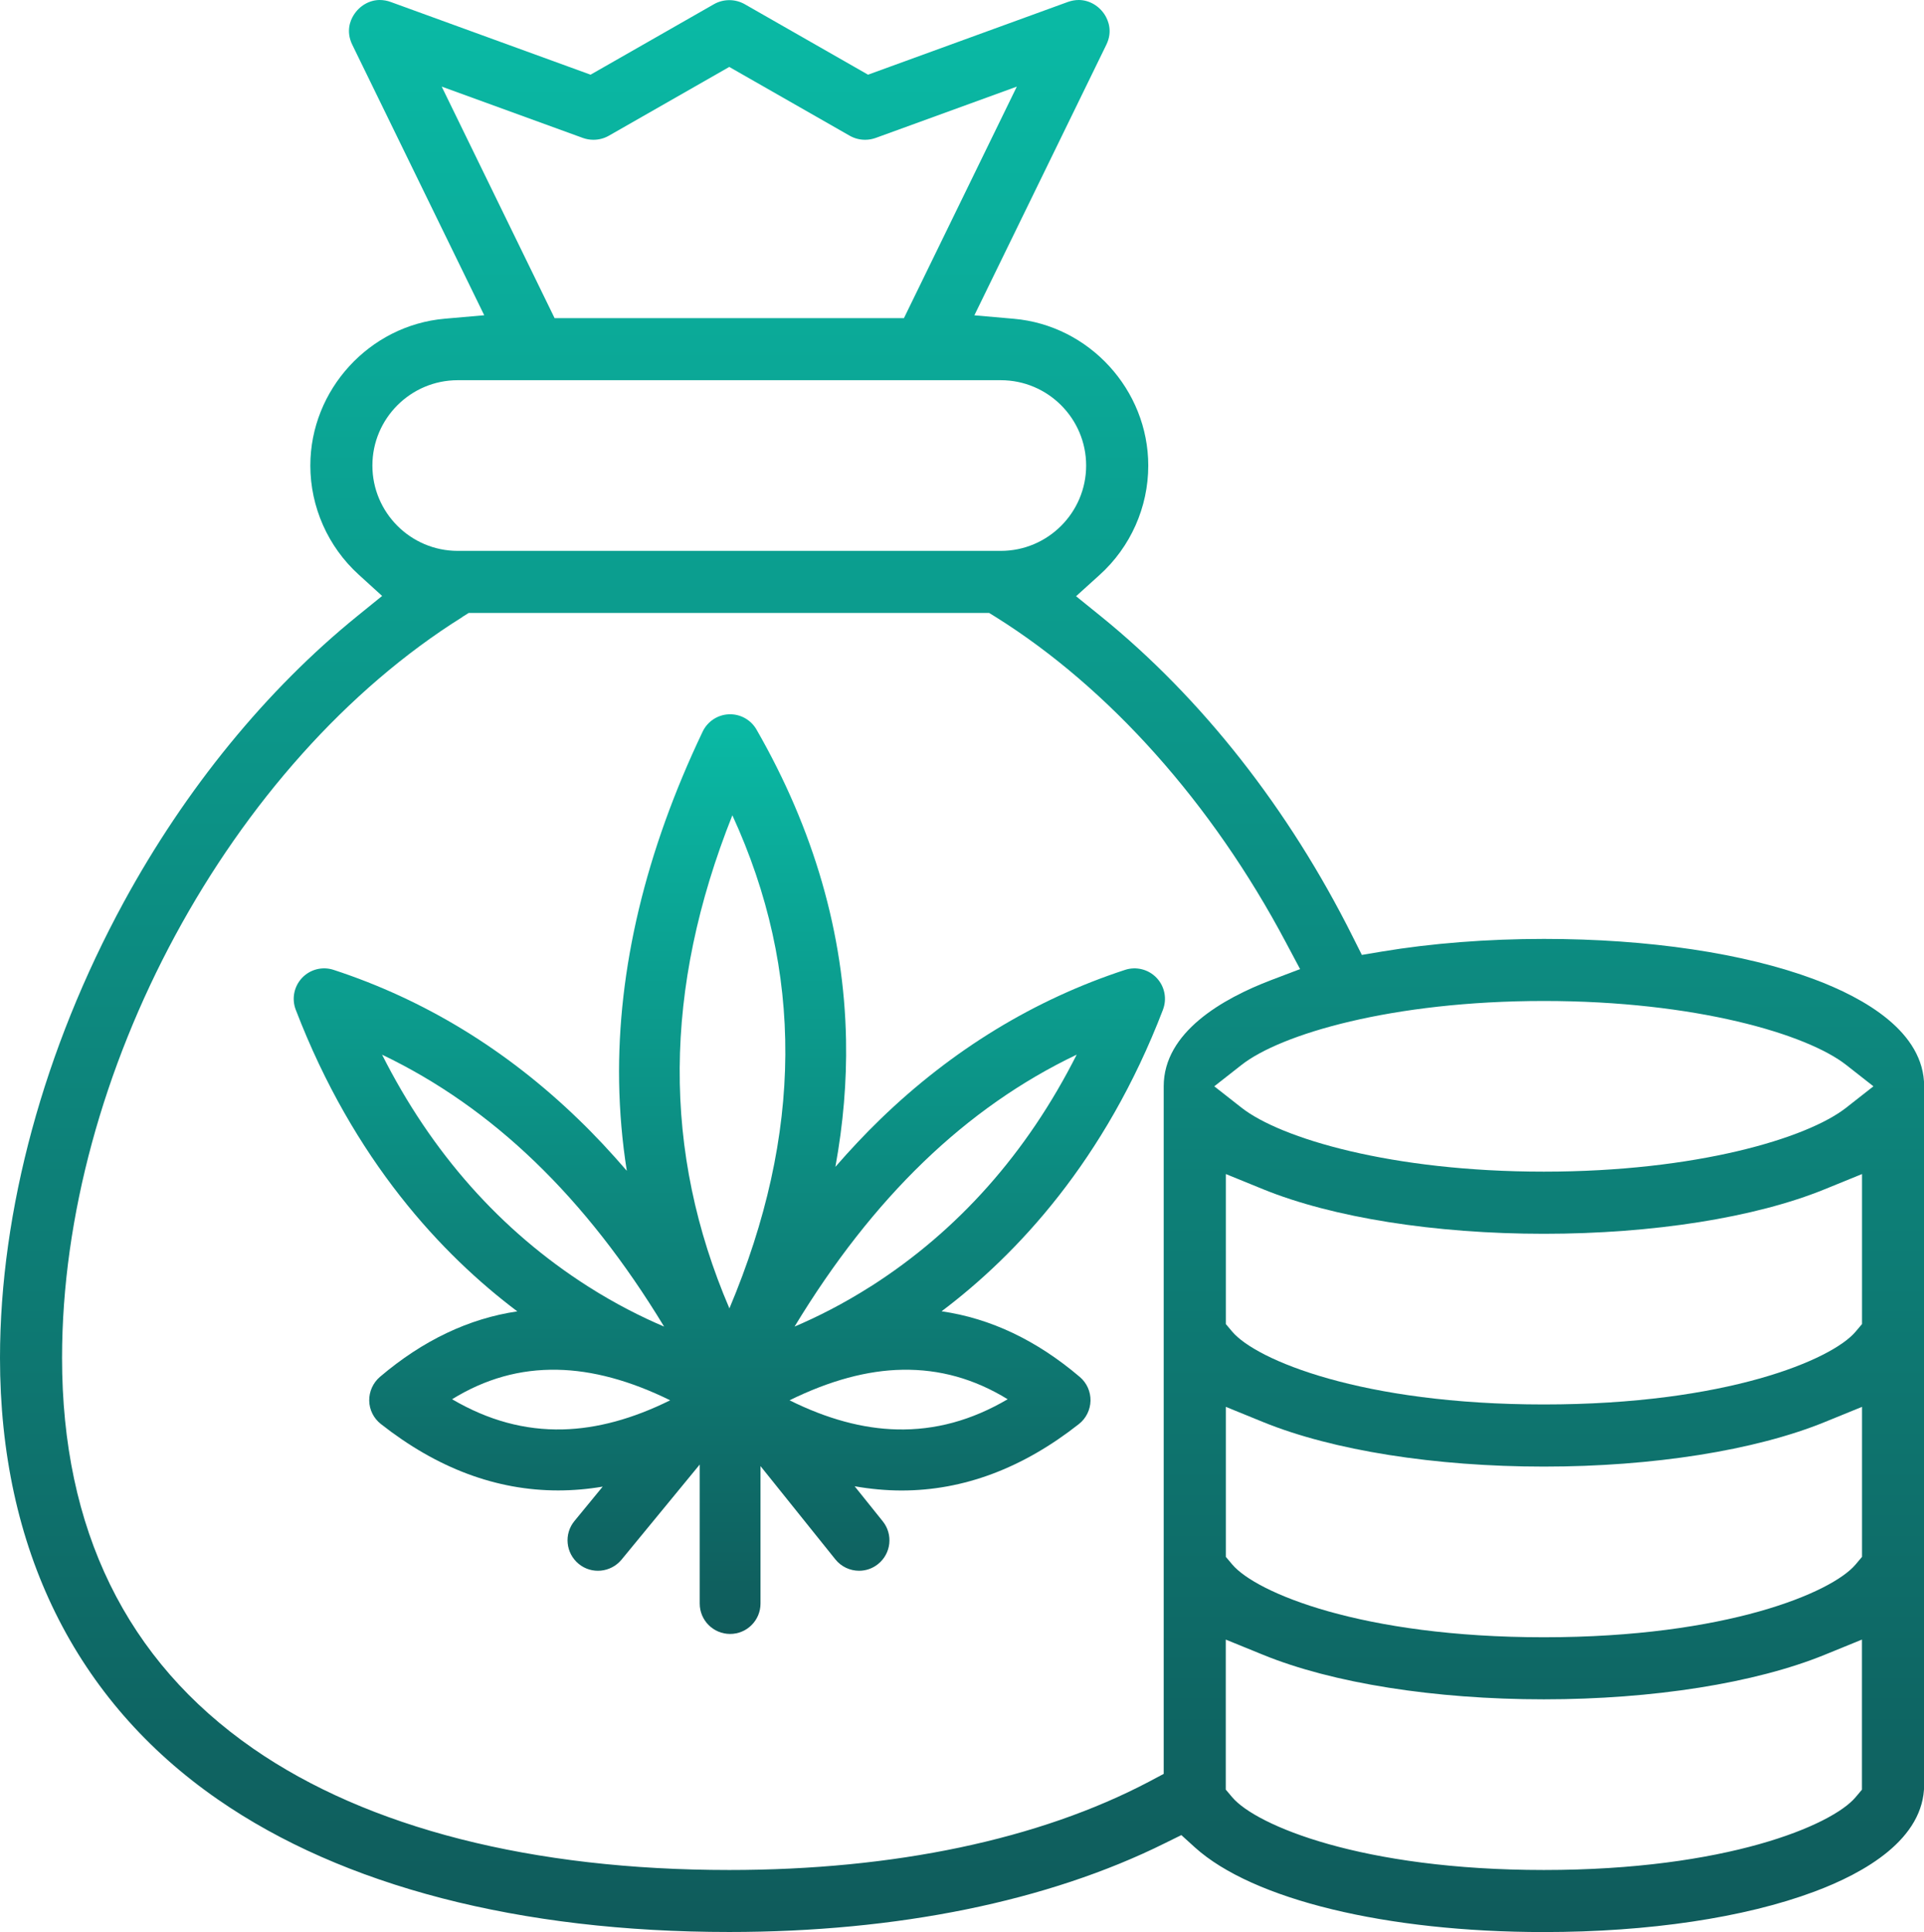
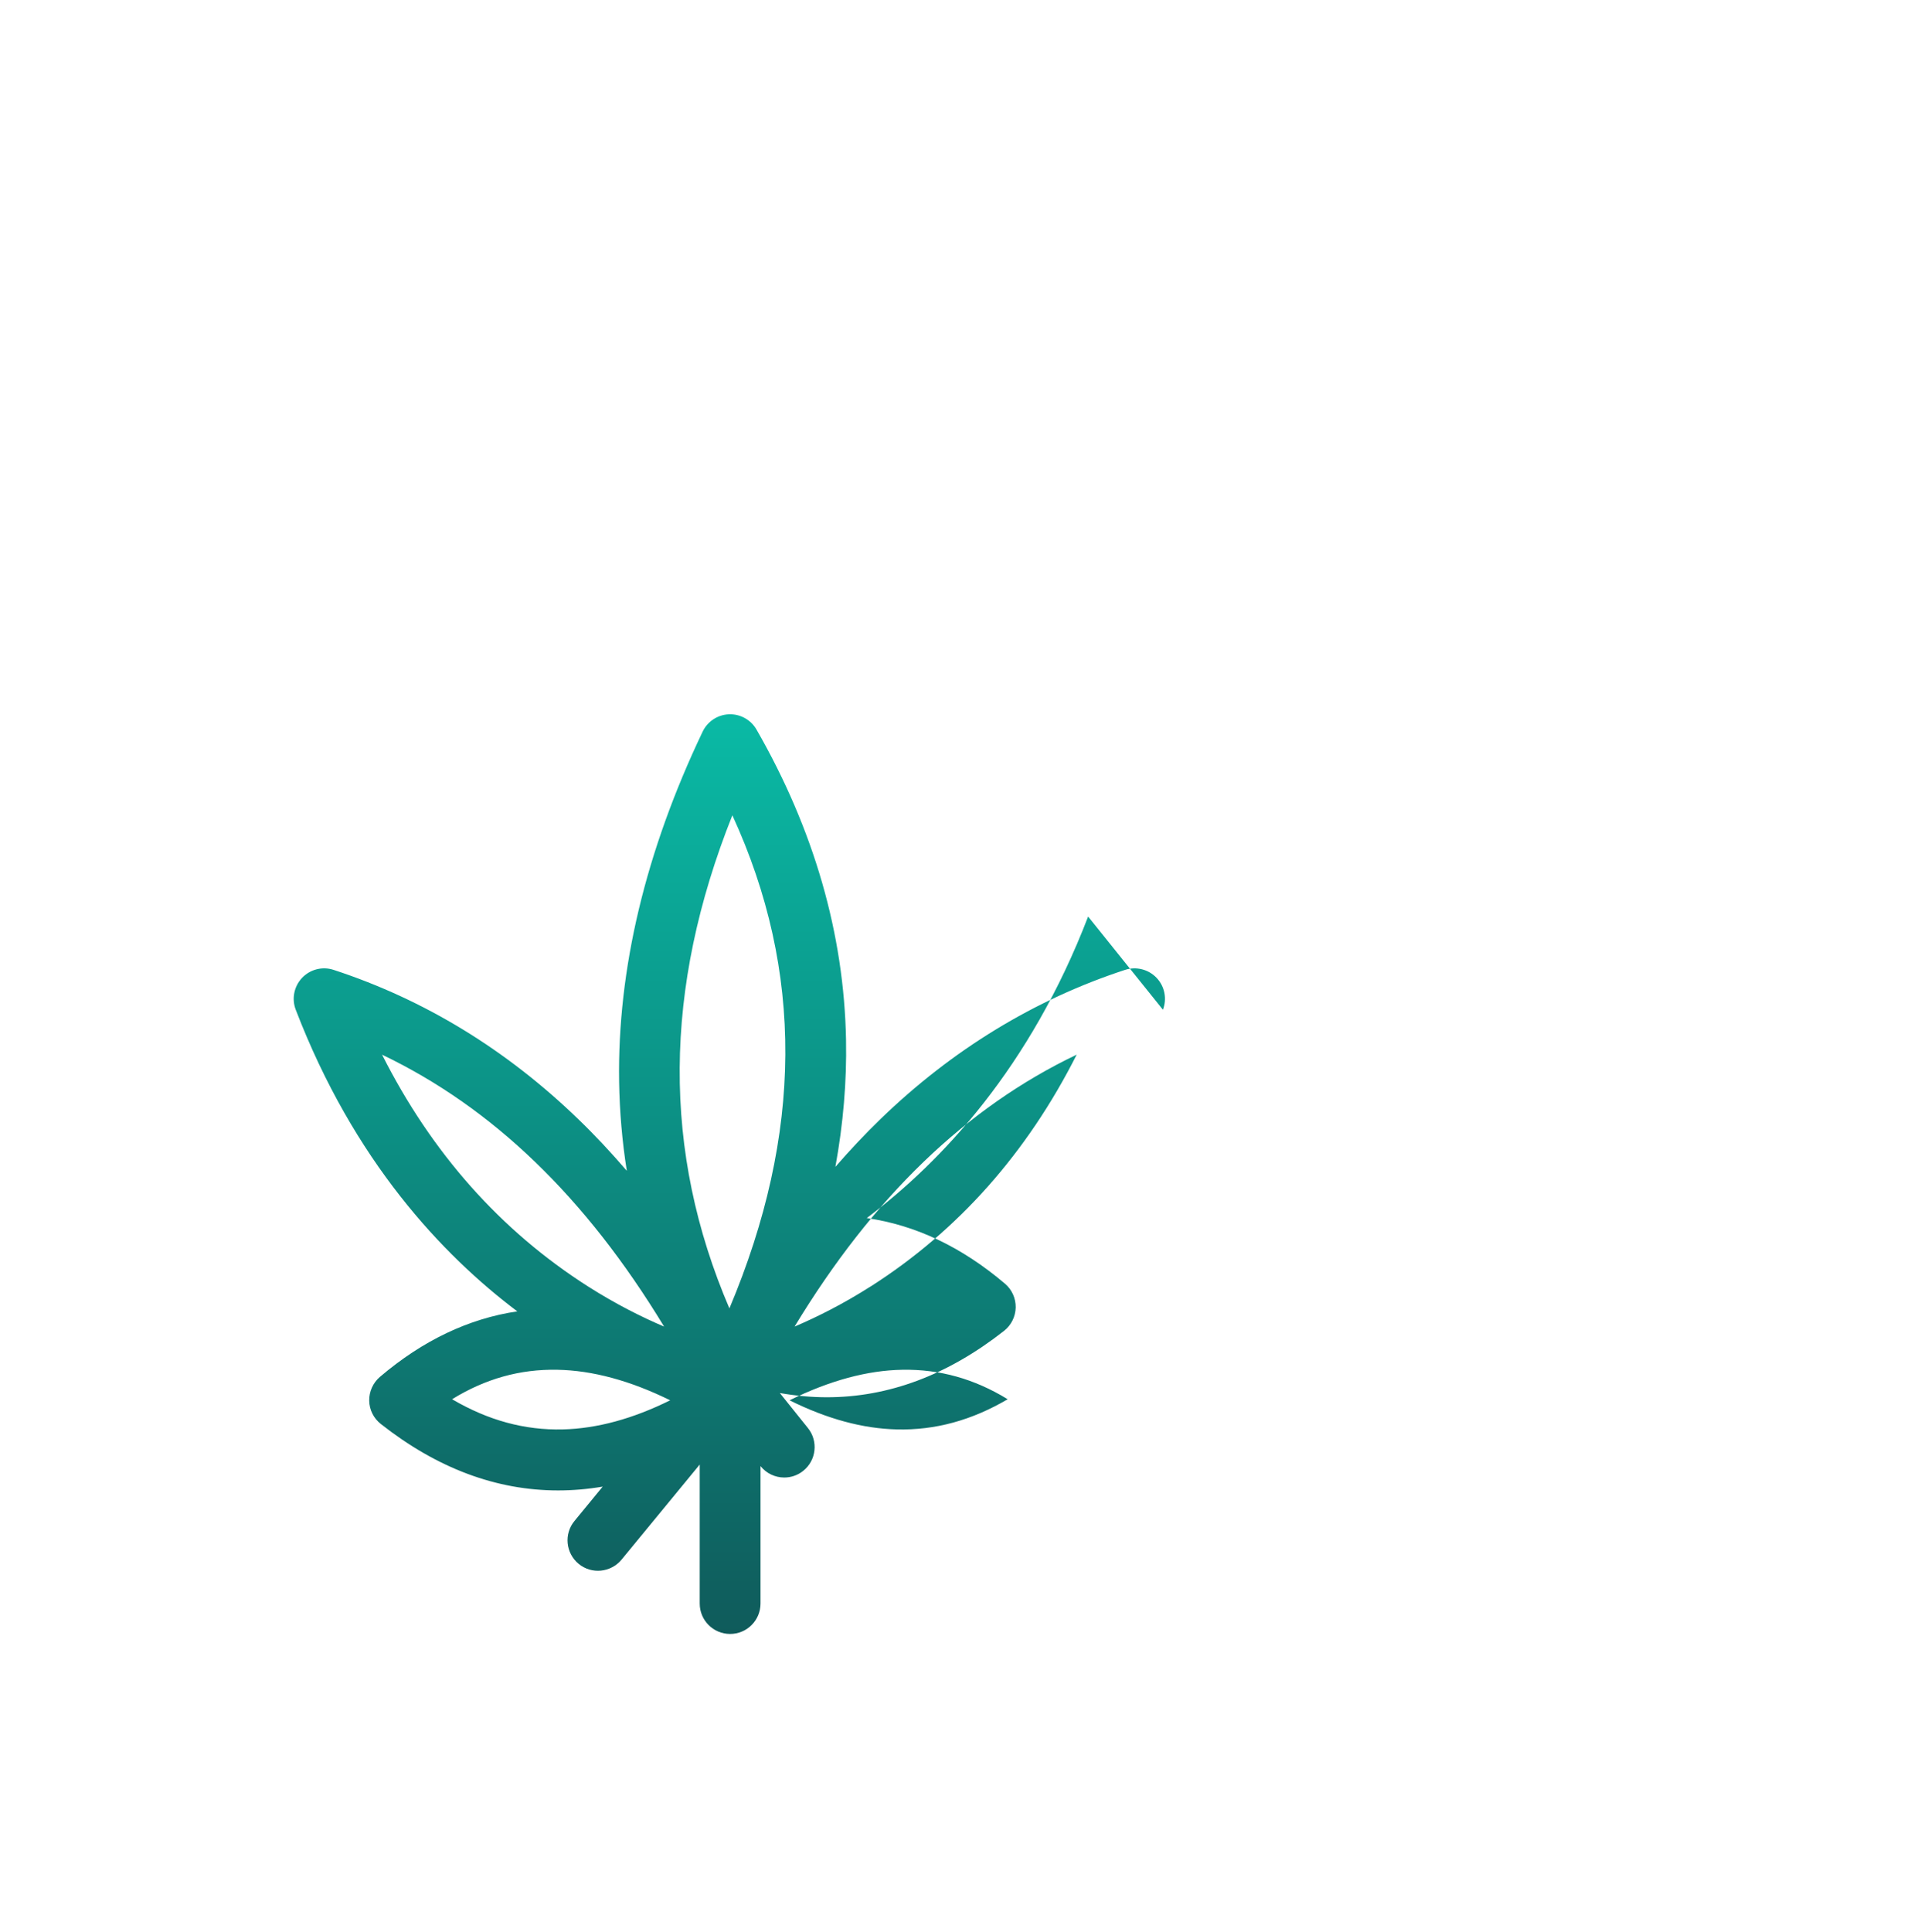
<svg xmlns="http://www.w3.org/2000/svg" xmlns:xlink="http://www.w3.org/1999/xlink" id="Layer_2" data-name="Layer 2" viewBox="0 0 272.85 273.95">
  <defs>
    <clipPath id="clippath">
      <rect width="272.85" height="273.95" style="fill: none;" />
    </clipPath>
    <linearGradient id="linear-gradient" x1="136.43" y1="983.47" x2="136.43" y2="709.52" gradientTransform="translate(0 983.47) scale(1 -1)" gradientUnits="userSpaceOnUse">
      <stop offset="0" stop-color="#0abaa5" />
      <stop offset="1" stop-color="#0f5b5b" />
    </linearGradient>
    <linearGradient id="linear-gradient-2" x1="103.42" y1="882.21" x2="103.42" y2="751.8" xlink:href="#linear-gradient" />
  </defs>
  <g id="Layer_1-2" data-name="Layer 1">
    <g style="clip-path: url(#clippath);">
      <g>
-         <path d="M218.94,273.95c-22.31,0-41.27-4.6-49.47-11.99l-1.94-1.76-2.35,1.16c-16.58,8.23-37.94,12.58-61.76,12.58-29.71,0-54.79-6.5-72.52-18.79C10.69,241.17,0,219.51,0,192.54c0-20.9,6.24-43.85,17.56-64.64,8.76-16.08,20.23-30.11,33.14-40.57l3.49-2.83-3.32-3.02c-4.36-3.96-6.86-9.6-6.86-15.47,0-10.74,8.38-19.89,19.07-20.82l5.59-.49L49.96,6.35c-.93-1.91-.28-3.47.2-4.22C50.98.82,52.39,0,53.85,0,54.36,0,54.9.09,55.41.28l28.34,10.31L101.24.6c.66-.38,1.42-.58,2.19-.58s1.52.2,2.19.58l17.48,9.99L151.43.28C151.95.09,152.48,0,152.99,0,154.45,0,155.87.82,156.69,2.13c.47.76,1.13,2.32.2,4.22l-18.71,38.36,5.59.49c10.69.93,19.07,10.07,19.07,20.82,0,5.89-2.51,11.54-6.9,15.5l-3.34,3.02,3.5,2.83c14.31,11.59,26.68,27.32,35.75,45.48l1.28,2.55,2.8-.47c7.05-1.18,15.01-1.8,23.02-1.8,14.83,0,28.44,2.03,38.32,5.72,7.12,2.66,15.6,7.45,15.6,15.18v99.02c0,7.74-8.48,12.53-15.6,15.18-9.88,3.69-23.49,5.72-38.32,5.72ZM173.84,253.76l.91,1.08c3.38,3.98,18.36,10.31,44.2,10.31s40.82-6.32,44.19-10.31l.91-1.08v-21.28l-5.3,2.16c-9.84,4.01-24.35,6.31-39.81,6.31s-29.96-2.29-39.81-6.31l-5.3-2.16v21.28h.01ZM65.54,87.51c-32.87,20.59-56.74,64.77-56.74,105.03,0,24.29,9.12,42.93,27.11,55.4,16.25,11.26,39.6,17.21,67.51,17.21,23.38,0,43.98-4.33,59.56-12.54l2.05-1.09v-97.5c0-7.64,8.3-12.41,15.26-15.06l4.08-1.55-2.05-3.85c-10.43-19.65-25.03-36.01-41.11-46.07l-.94-.58h-73.8l-.94.59ZM173.84,220.75l.91,1.08c3.37,3.99,18.34,10.32,44.2,10.32s40.84-6.33,44.2-10.32l.91-1.08v-21.27l-5.3,2.16c-9.84,4.01-24.35,6.31-39.81,6.31s-29.96-2.3-39.81-6.31l-5.3-2.16v21.27ZM173.84,187.74l.91,1.08c3.37,3.99,18.34,10.32,44.2,10.32s40.84-6.33,44.2-10.32l.91-1.08v-21.27l-5.3,2.16c-9.84,4.01-24.35,6.31-39.81,6.31s-29.96-2.3-39.81-6.31l-5.3-2.16v21.27ZM218.94,141.93c-21.55,0-37.34,4.71-42.89,9.08l-3.85,3.02,3.85,3.02c5.55,4.37,21.34,9.08,42.89,9.08s37.34-4.71,42.89-9.08l3.85-3.02-3.85-3.02c-5.55-4.37-21.34-9.08-42.89-9.08ZM64.91,53.91c-6.67,0-12.1,5.43-12.1,12.1s5.43,12.1,12.1,12.1h77.02c6.67,0,12.1-5.43,12.1-12.1s-5.43-12.1-12.1-12.1h-77.02ZM78.66,45.11h49.53l16.01-32.83-20.02,7.28c-.48.17-.99.26-1.5.26-.77,0-1.52-.2-2.19-.58l-17.07-9.75-17.07,9.75c-.66.38-1.42.58-2.19.58-.52,0-1.02-.09-1.5-.26l-20.02-7.28,16.01,32.83Z" style="fill: url(#linear-gradient);" />
-         <path d="M164.92,143.17c.6-1.55.25-3.31-.9-4.52-1.14-1.2-2.88-1.65-4.47-1.13-12.84,4.2-24.52,11.32-34.7,21.17-2.18,2.11-4.3,4.37-6.38,6.76,1.11-6.09,1.62-12.09,1.51-17.98-.28-15.04-4.55-29.85-12.7-44.03-.8-1.39-2.31-2.22-3.9-2.16-1.6.06-3.04,1.01-3.73,2.45-8.11,17-12.1,33.71-11.85,49.68.07,4.22.43,8.43,1.09,12.6-2.24-2.6-4.52-5.05-6.88-7.32-10.18-9.85-21.85-16.97-34.7-21.17-1.58-.52-3.32-.08-4.47,1.13-1.14,1.21-1.5,2.96-.9,4.52,8.22,21.41,20.75,34.74,31.42,42.77-6.88,1.02-13.39,4.11-19.48,9.29-.98.84-1.54,2.08-1.52,3.37.02,1.3.63,2.51,1.65,3.31,7.98,6.28,16.38,9.42,25.14,9.42,2.09,0,4.2-.18,6.32-.54l-4,4.87c-1.52,1.84-1.25,4.56.59,6.08,1.84,1.52,4.56,1.24,6.08-.59l11.09-13.49v19.71c0,2.38,1.93,4.31,4.31,4.31s4.31-1.93,4.31-4.31v-19.49l10.61,13.22c.85,1.06,2.1,1.62,3.37,1.62.95,0,1.9-.31,2.69-.95,1.86-1.49,2.16-4.21.66-6.07l-3.98-4.96c2.24.39,4.47.6,6.66.6,8.76,0,17.15-3.14,25.14-9.42,1.02-.8,1.62-2.02,1.65-3.31.02-1.3-.53-2.53-1.52-3.37-6.13-5.21-12.67-8.31-19.6-9.31,10.66-8.03,23.18-21.36,31.39-42.75h0,0ZM103.86,115.6c10.15,22.11,10.02,45.13-.42,69.92-9.54-22.25-9.4-45.27.42-69.92ZM54.17,149.54c15.69,7.5,28.89,20.22,40.01,38.56-3.15-1.34-6.86-3.19-10.8-5.7-12.38-7.89-22.17-18.92-29.2-32.86ZM64.11,198.4c4.73-2.91,9.63-4.28,14.92-4.18,4.98.09,10.34,1.54,16.01,4.33-5.3,2.63-10.39,4.01-15.22,4.13-5.41.13-10.59-1.28-15.71-4.28h0ZM127.19,202.68c-4.82-.11-9.92-1.49-15.22-4.13,5.67-2.79,11.03-4.25,16.01-4.33,5.27-.09,10.19,1.28,14.92,4.18-5.11,3-10.29,4.41-15.71,4.28ZM123.48,182.4c-3.94,2.51-7.65,4.36-10.8,5.7,11.12-18.34,24.32-31.07,40.01-38.56-7.04,13.94-16.83,24.97-29.2,32.86Z" style="fill: url(#linear-gradient-2);" />
+         <path d="M164.92,143.17c.6-1.55.25-3.31-.9-4.52-1.14-1.2-2.88-1.65-4.47-1.13-12.84,4.2-24.52,11.32-34.7,21.17-2.18,2.11-4.3,4.37-6.38,6.76,1.11-6.09,1.62-12.09,1.51-17.98-.28-15.04-4.55-29.85-12.7-44.03-.8-1.39-2.31-2.22-3.9-2.16-1.6.06-3.04,1.01-3.73,2.45-8.11,17-12.1,33.71-11.85,49.68.07,4.22.43,8.43,1.09,12.6-2.24-2.6-4.52-5.05-6.88-7.32-10.18-9.85-21.85-16.97-34.7-21.17-1.58-.52-3.32-.08-4.47,1.13-1.14,1.21-1.5,2.96-.9,4.52,8.22,21.41,20.75,34.74,31.42,42.77-6.88,1.02-13.39,4.11-19.48,9.29-.98.84-1.54,2.08-1.52,3.37.02,1.3.63,2.51,1.65,3.31,7.98,6.28,16.38,9.42,25.14,9.42,2.09,0,4.2-.18,6.32-.54l-4,4.87c-1.52,1.84-1.25,4.56.59,6.08,1.84,1.52,4.56,1.24,6.08-.59l11.09-13.49v19.71c0,2.38,1.93,4.31,4.31,4.31s4.31-1.93,4.31-4.31v-19.49c.85,1.06,2.1,1.62,3.37,1.62.95,0,1.9-.31,2.69-.95,1.86-1.49,2.16-4.21.66-6.07l-3.98-4.96c2.24.39,4.47.6,6.66.6,8.76,0,17.15-3.14,25.14-9.42,1.02-.8,1.62-2.02,1.65-3.31.02-1.3-.53-2.53-1.52-3.37-6.13-5.21-12.67-8.31-19.6-9.31,10.66-8.03,23.18-21.36,31.39-42.75h0,0ZM103.86,115.6c10.15,22.11,10.02,45.13-.42,69.92-9.54-22.25-9.4-45.27.42-69.92ZM54.17,149.54c15.69,7.5,28.89,20.22,40.01,38.56-3.15-1.34-6.86-3.19-10.8-5.7-12.38-7.89-22.17-18.92-29.2-32.86ZM64.11,198.4c4.73-2.91,9.63-4.28,14.92-4.18,4.98.09,10.34,1.54,16.01,4.33-5.3,2.63-10.39,4.01-15.22,4.13-5.41.13-10.59-1.28-15.71-4.28h0ZM127.19,202.68c-4.82-.11-9.92-1.49-15.22-4.13,5.67-2.79,11.03-4.25,16.01-4.33,5.27-.09,10.19,1.28,14.92,4.18-5.11,3-10.29,4.41-15.71,4.28ZM123.48,182.4c-3.94,2.51-7.65,4.36-10.8,5.7,11.12-18.34,24.32-31.07,40.01-38.56-7.04,13.94-16.83,24.97-29.2,32.86Z" style="fill: url(#linear-gradient-2);" />
      </g>
    </g>
  </g>
</svg>